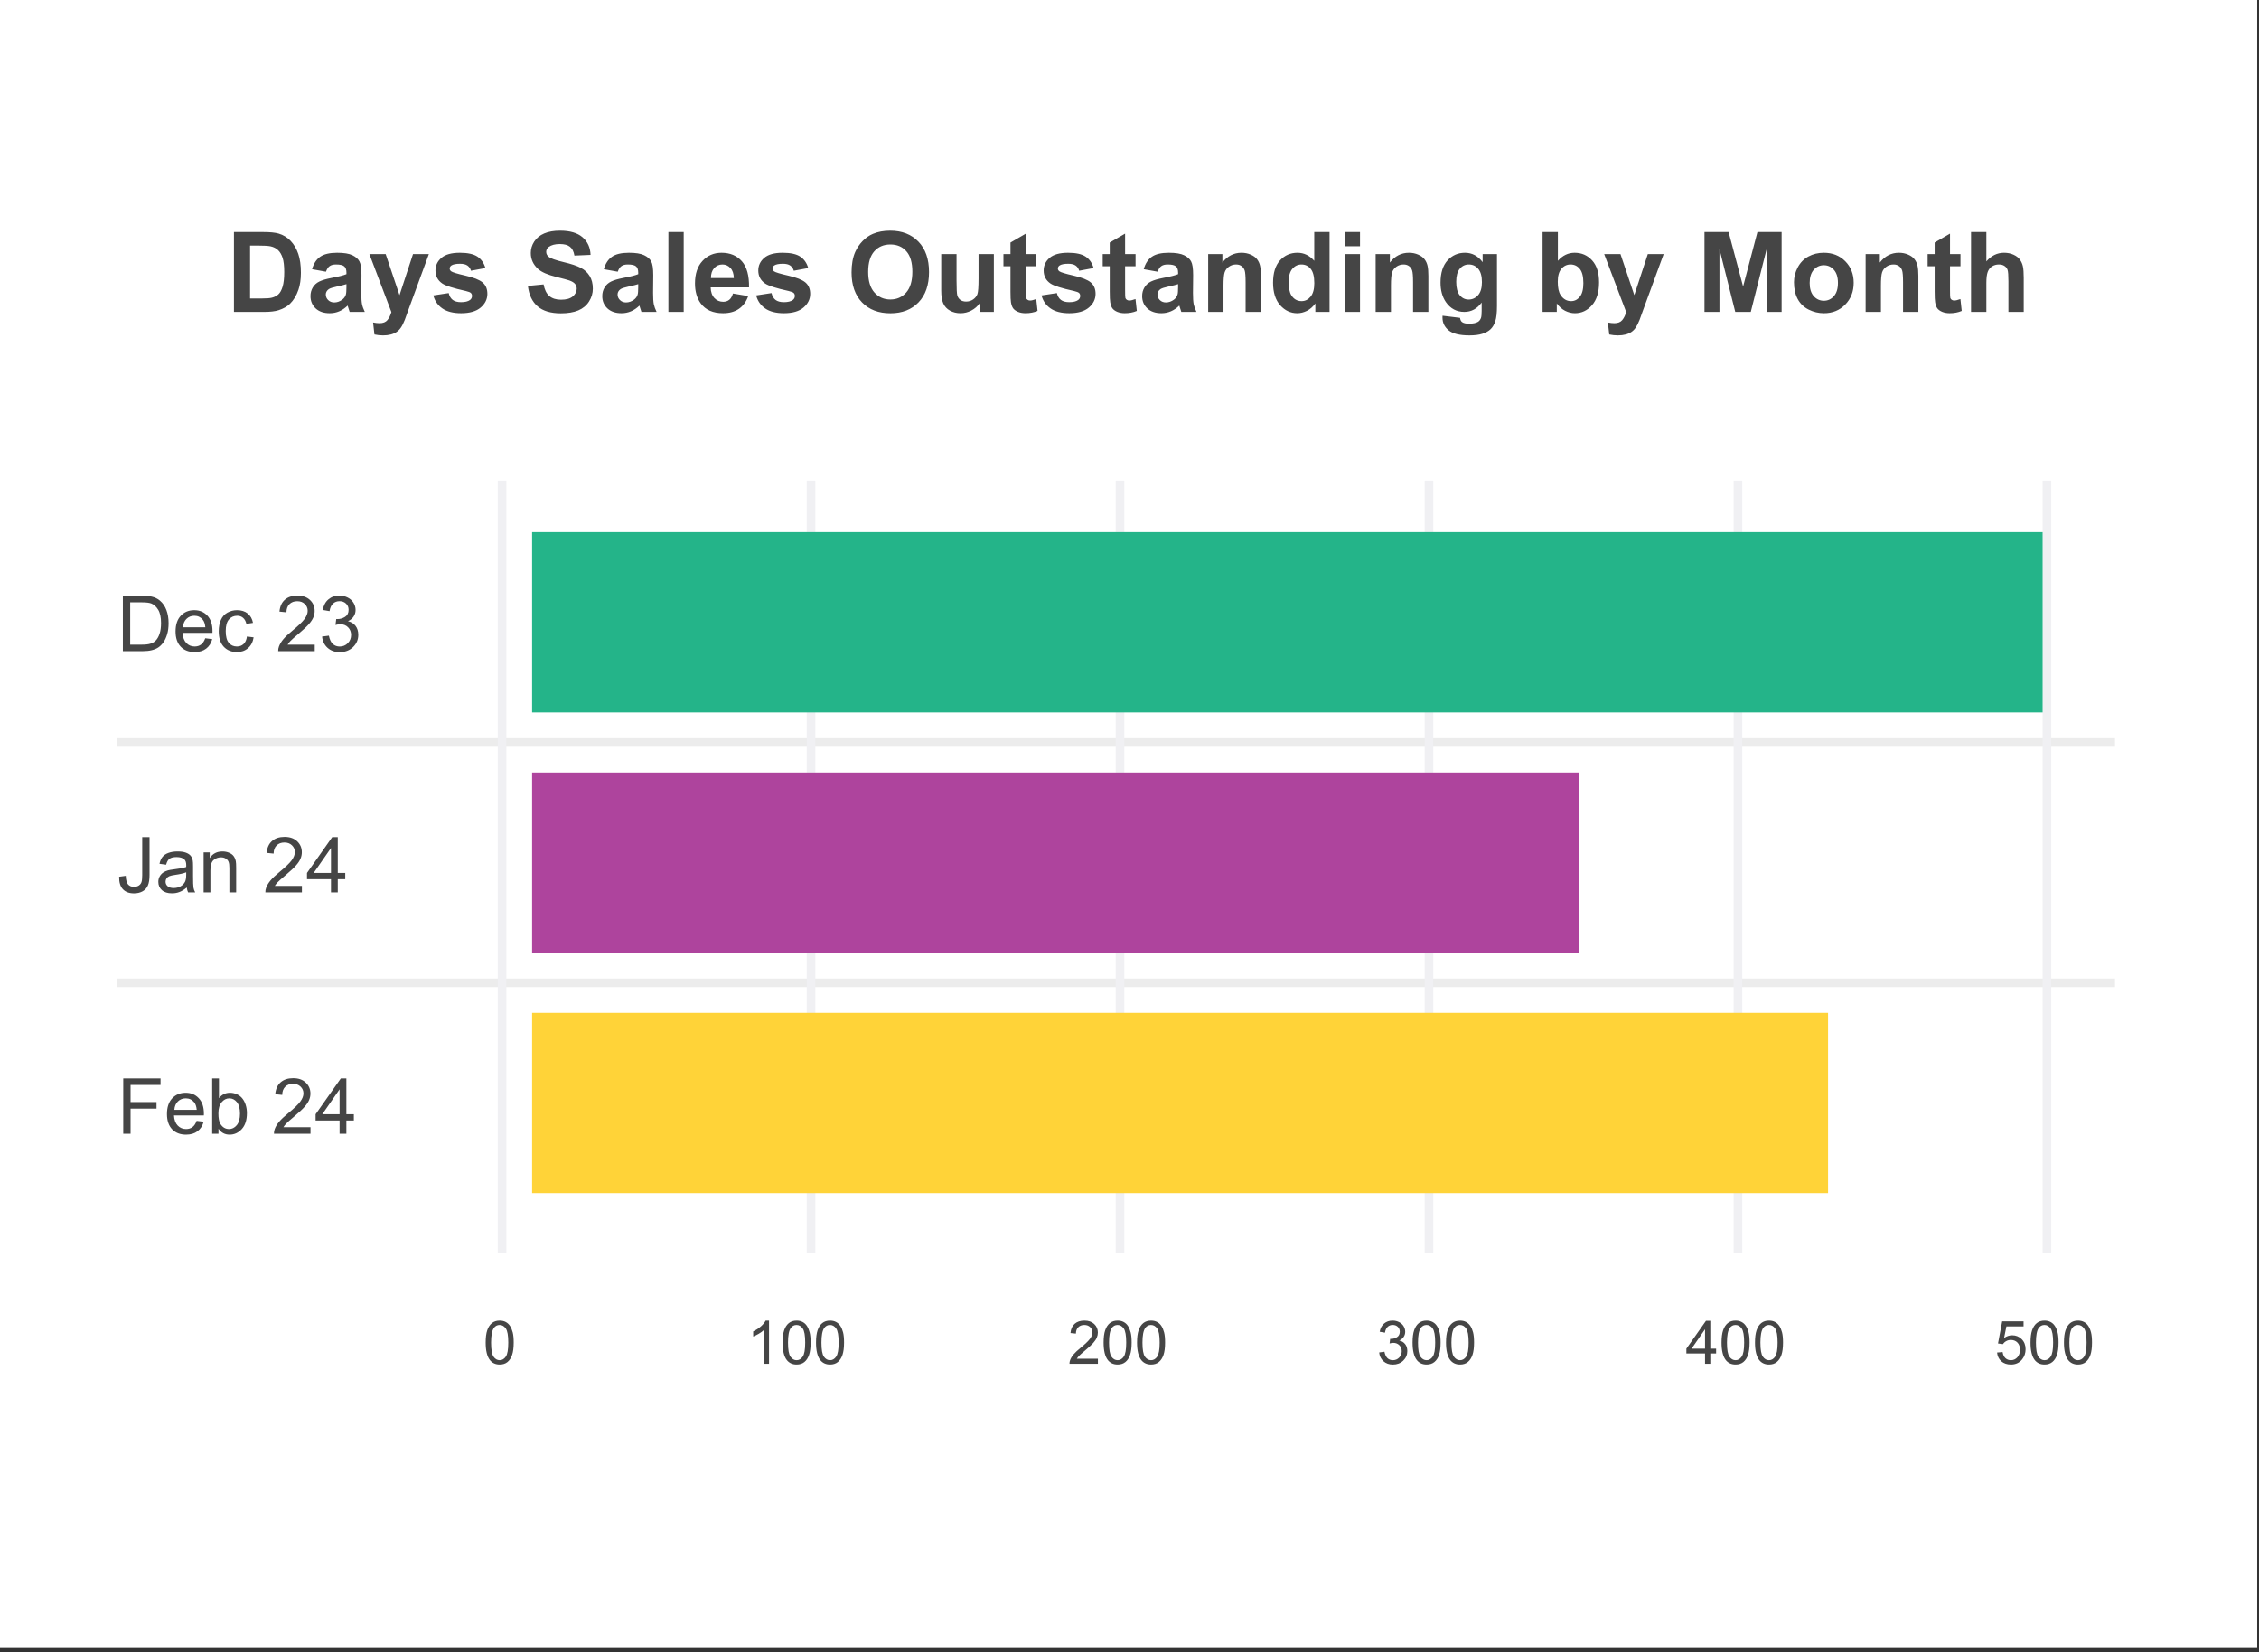
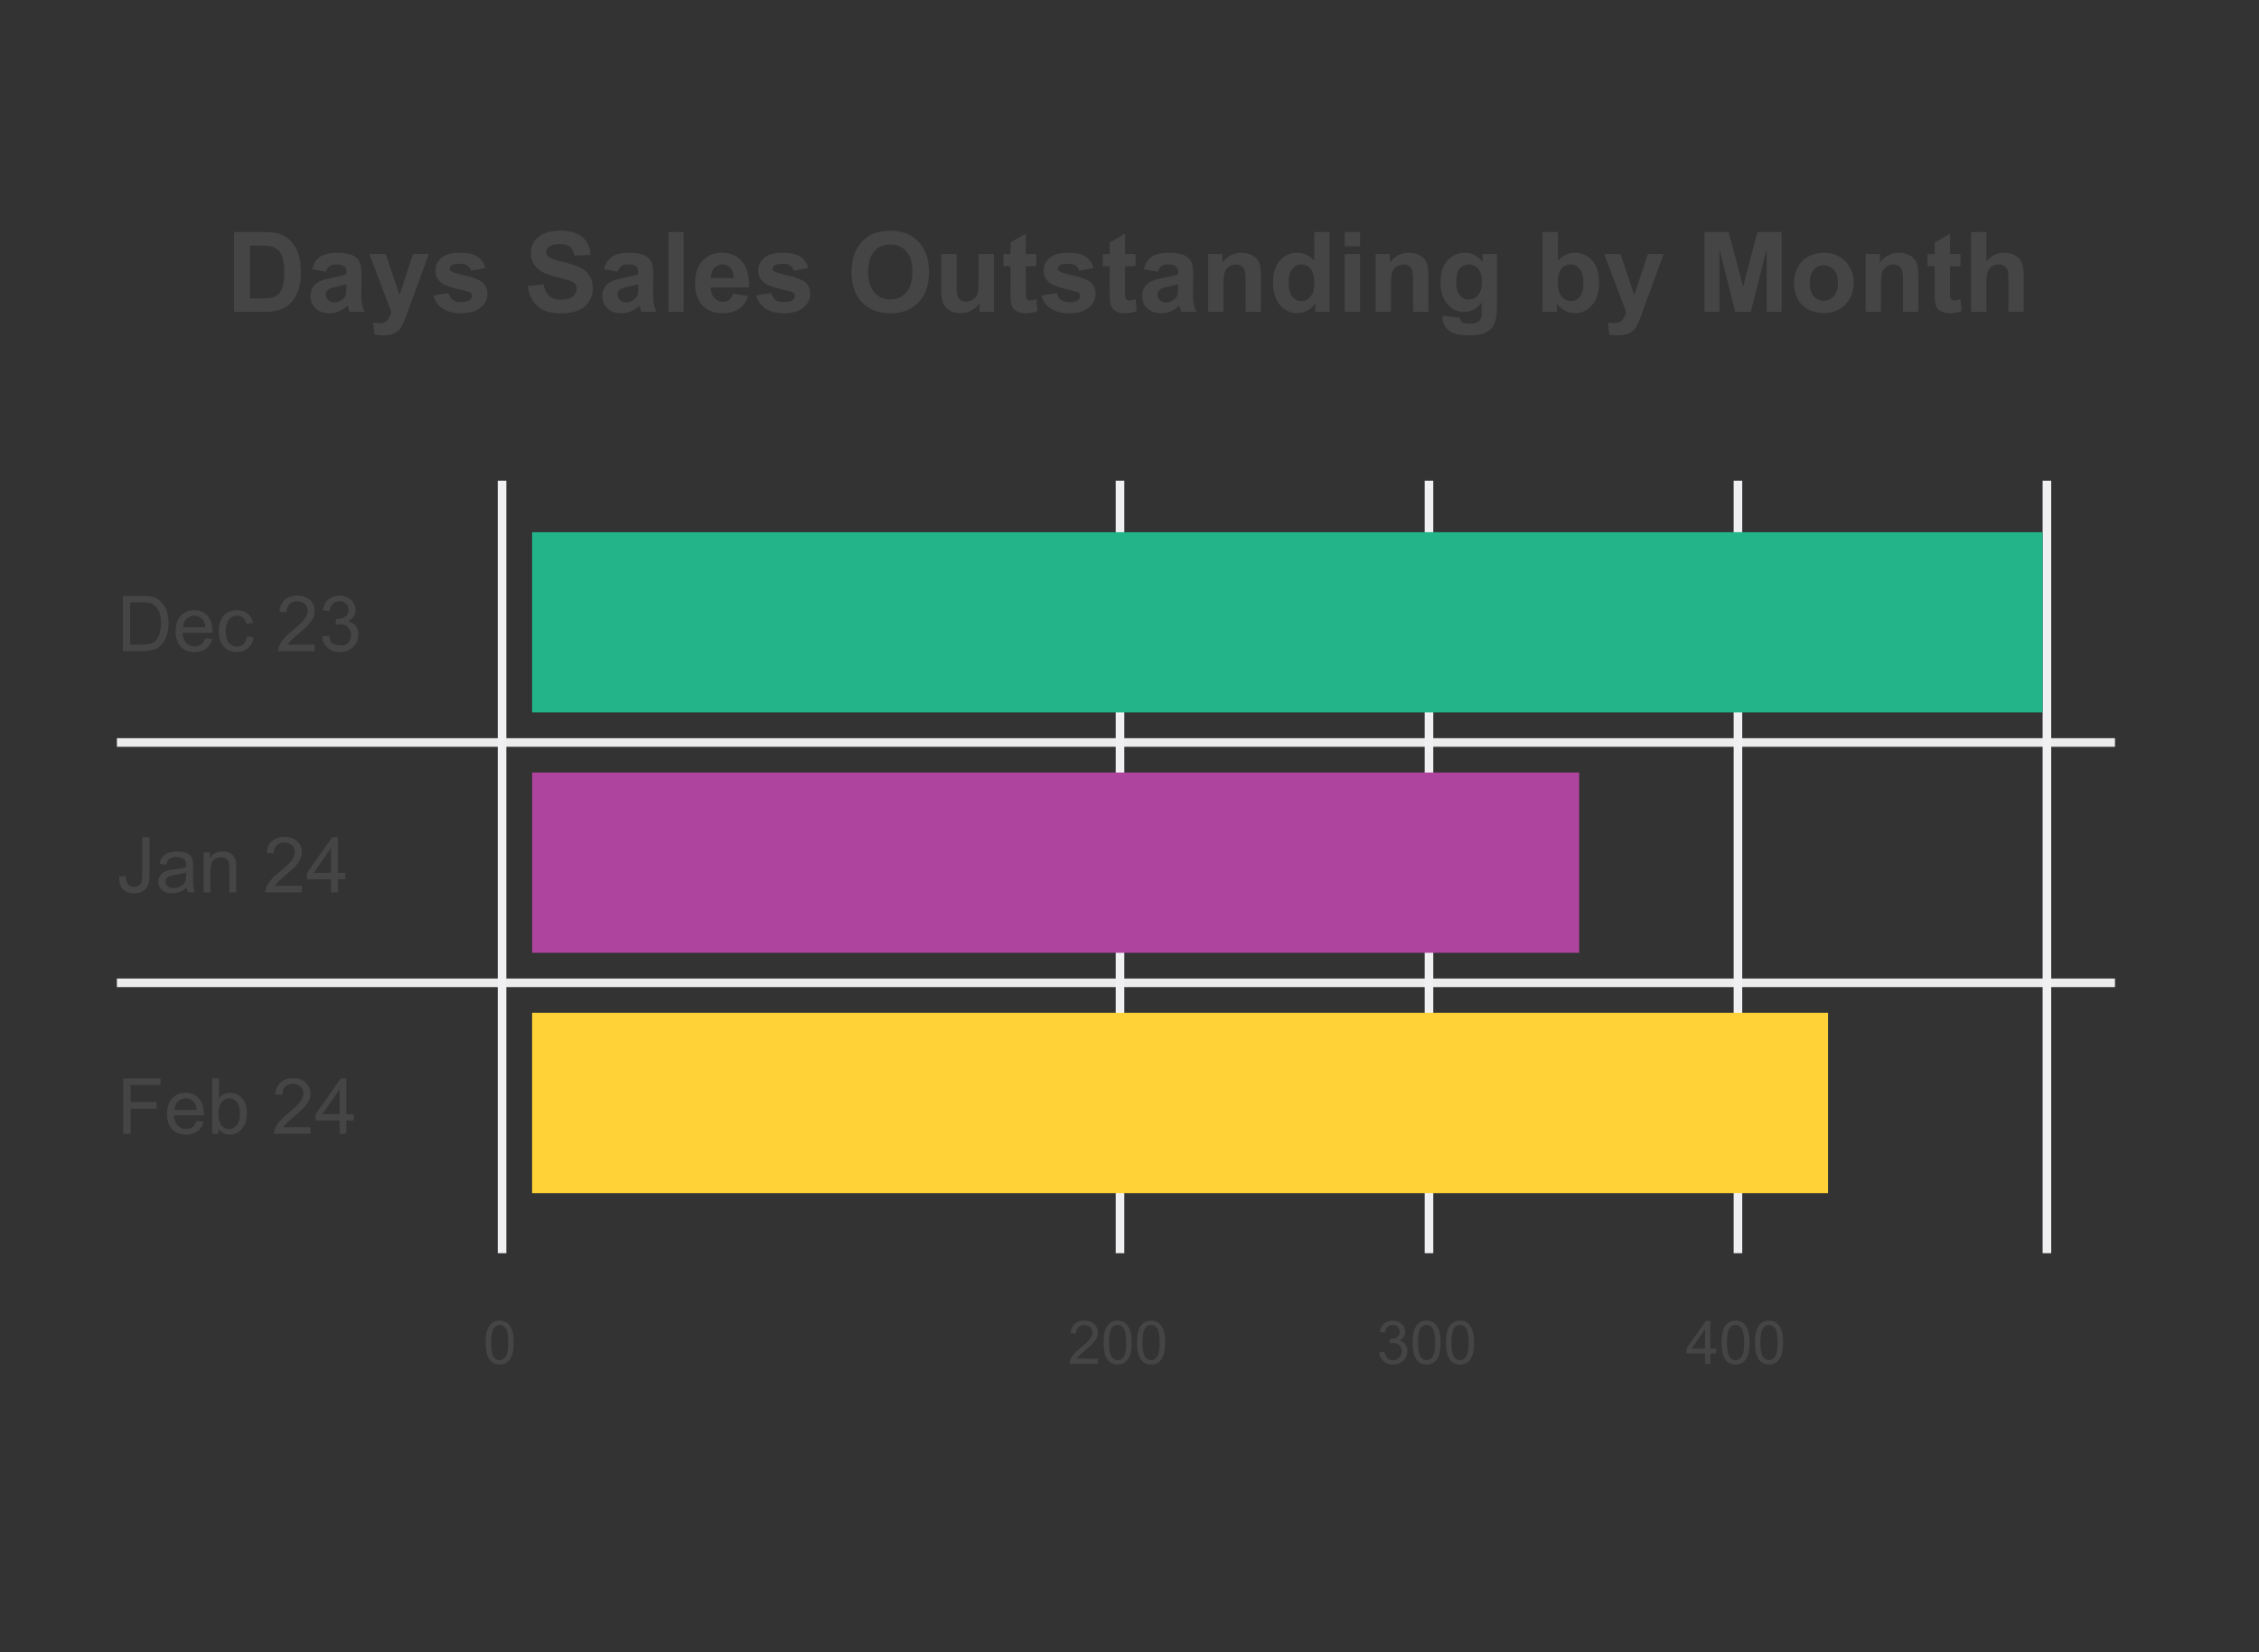
<svg xmlns="http://www.w3.org/2000/svg" width="532" height="389" viewBox="0 0 532 389" fill="none">
  <rect x="0" y="0" width="532" height="389" fill="#333333" stroke="none" />
-   <rect width="531.571" height="388.067" fill="white" />
  <path d="M55.095 54.638H62.036C63.601 54.638 64.794 54.758 65.615 54.997C66.719 55.322 67.664 55.9 68.451 56.729C69.238 57.559 69.836 58.577 70.247 59.783C70.657 60.98 70.863 62.46 70.863 64.222C70.863 65.77 70.67 67.104 70.285 68.225C69.815 69.593 69.144 70.701 68.271 71.547C67.612 72.189 66.723 72.689 65.603 73.049C64.764 73.314 63.644 73.446 62.241 73.446H55.095V54.638ZM58.893 57.82V70.277H61.728C62.788 70.277 63.554 70.218 64.025 70.098C64.64 69.944 65.149 69.683 65.551 69.315C65.962 68.947 66.295 68.344 66.552 67.506C66.808 66.659 66.937 65.509 66.937 64.055C66.937 62.601 66.808 61.485 66.552 60.706C66.295 59.928 65.936 59.321 65.474 58.885C65.012 58.448 64.427 58.153 63.717 57.999C63.186 57.88 62.147 57.82 60.599 57.82H58.893ZM76.764 63.978L73.493 63.388C73.861 62.071 74.494 61.096 75.392 60.463C76.29 59.83 77.624 59.513 79.394 59.513C81.002 59.513 82.2 59.706 82.987 60.09C83.774 60.467 84.325 60.95 84.642 61.54C84.967 62.122 85.129 63.195 85.129 64.76L85.091 68.969C85.091 70.166 85.147 71.051 85.258 71.624C85.377 72.189 85.596 72.796 85.912 73.446H82.345C82.251 73.207 82.136 72.852 81.999 72.381C81.939 72.168 81.896 72.026 81.871 71.958C81.255 72.557 80.596 73.006 79.895 73.305C79.194 73.605 78.445 73.754 77.65 73.754C76.247 73.754 75.139 73.374 74.327 72.612C73.523 71.851 73.121 70.889 73.121 69.726C73.121 68.956 73.305 68.272 73.672 67.673C74.04 67.066 74.553 66.604 75.212 66.287C75.879 65.962 76.837 65.68 78.086 65.441C79.771 65.124 80.938 64.829 81.588 64.555V64.196C81.588 63.503 81.417 63.011 81.075 62.721C80.733 62.421 80.087 62.272 79.138 62.272C78.496 62.272 77.996 62.4 77.637 62.657C77.278 62.904 76.987 63.345 76.764 63.978ZM81.588 66.903C81.126 67.057 80.395 67.241 79.394 67.455C78.394 67.669 77.74 67.878 77.432 68.083C76.961 68.417 76.726 68.84 76.726 69.354C76.726 69.858 76.914 70.294 77.29 70.662C77.667 71.03 78.146 71.214 78.727 71.214C79.377 71.214 79.998 71 80.588 70.572C81.024 70.247 81.31 69.85 81.447 69.379C81.541 69.071 81.588 68.485 81.588 67.622V66.903ZM86.99 59.821H90.826L94.085 69.495L97.266 59.821H101L96.189 72.933L95.329 75.307C95.013 76.102 94.709 76.709 94.418 77.128C94.136 77.547 93.807 77.885 93.43 78.142C93.062 78.407 92.605 78.612 92.058 78.758C91.519 78.903 90.907 78.976 90.223 78.976C89.53 78.976 88.85 78.903 88.183 78.758L87.862 75.935C88.427 76.046 88.936 76.102 89.389 76.102C90.227 76.102 90.847 75.854 91.249 75.358C91.651 74.87 91.959 74.246 92.173 73.485L86.99 59.821ZM102.052 69.559L105.67 69.007C105.824 69.709 106.136 70.243 106.606 70.611C107.077 70.97 107.735 71.15 108.582 71.15C109.515 71.15 110.216 70.979 110.686 70.637C111.003 70.397 111.161 70.076 111.161 69.674C111.161 69.401 111.075 69.174 110.904 68.994C110.725 68.823 110.323 68.665 109.698 68.52C106.79 67.878 104.947 67.292 104.169 66.762C103.091 66.026 102.552 65.004 102.552 63.696C102.552 62.515 103.018 61.523 103.951 60.719C104.883 59.915 106.328 59.513 108.287 59.513C110.152 59.513 111.537 59.817 112.444 60.424C113.351 61.031 113.975 61.929 114.317 63.118L110.917 63.747C110.772 63.217 110.494 62.81 110.083 62.528C109.681 62.246 109.104 62.105 108.351 62.105C107.402 62.105 106.722 62.237 106.311 62.502C106.038 62.691 105.901 62.934 105.901 63.234C105.901 63.49 106.021 63.709 106.26 63.888C106.585 64.128 107.706 64.466 109.621 64.902C111.546 65.338 112.889 65.873 113.65 66.505C114.403 67.147 114.779 68.041 114.779 69.187C114.779 70.436 114.257 71.509 113.214 72.407C112.17 73.305 110.626 73.754 108.582 73.754C106.726 73.754 105.255 73.378 104.169 72.625C103.091 71.873 102.385 70.85 102.052 69.559ZM124.324 67.326L128.019 66.967C128.242 68.207 128.691 69.118 129.366 69.7C130.051 70.282 130.97 70.572 132.125 70.572C133.348 70.572 134.267 70.316 134.883 69.803C135.508 69.281 135.82 68.674 135.82 67.981C135.82 67.536 135.687 67.16 135.422 66.852C135.166 66.535 134.712 66.262 134.062 66.031C133.617 65.877 132.604 65.603 131.021 65.21C128.986 64.705 127.557 64.085 126.736 63.349C125.582 62.314 125.004 61.053 125.004 59.565C125.004 58.606 125.274 57.713 125.813 56.883C126.36 56.045 127.143 55.408 128.16 54.971C129.187 54.535 130.423 54.317 131.868 54.317C134.229 54.317 136.004 54.835 137.193 55.87C138.39 56.904 139.019 58.286 139.079 60.014L135.281 60.18C135.118 59.214 134.768 58.521 134.229 58.102C133.699 57.674 132.899 57.46 131.83 57.46C130.726 57.46 129.863 57.687 129.238 58.14C128.836 58.431 128.635 58.82 128.635 59.308C128.635 59.753 128.823 60.133 129.2 60.45C129.679 60.852 130.842 61.271 132.689 61.707C134.537 62.143 135.901 62.597 136.782 63.067C137.672 63.529 138.364 64.166 138.86 64.979C139.365 65.783 139.617 66.779 139.617 67.968C139.617 69.046 139.318 70.055 138.719 70.996C138.121 71.937 137.274 72.638 136.179 73.1C135.084 73.553 133.72 73.78 132.086 73.78C129.709 73.78 127.882 73.233 126.608 72.138C125.334 71.034 124.572 69.431 124.324 67.326ZM145.481 63.978L142.209 63.388C142.577 62.071 143.21 61.096 144.108 60.463C145.006 59.83 146.34 59.513 148.111 59.513C149.719 59.513 150.916 59.706 151.703 60.09C152.49 60.467 153.042 60.95 153.358 61.54C153.683 62.122 153.846 63.195 153.846 64.76L153.807 68.969C153.807 70.166 153.863 71.051 153.974 71.624C154.094 72.189 154.312 72.796 154.628 73.446H151.062C150.967 73.207 150.852 72.852 150.715 72.381C150.655 72.168 150.613 72.026 150.587 71.958C149.971 72.557 149.312 73.006 148.611 73.305C147.91 73.605 147.161 73.754 146.366 73.754C144.963 73.754 143.856 73.374 143.043 72.612C142.239 71.851 141.837 70.889 141.837 69.726C141.837 68.956 142.021 68.272 142.389 67.673C142.756 67.066 143.27 66.604 143.928 66.287C144.595 65.962 145.553 65.68 146.802 65.441C148.487 65.124 149.655 64.829 150.305 64.555V64.196C150.305 63.503 150.134 63.011 149.791 62.721C149.449 62.421 148.804 62.272 147.854 62.272C147.213 62.272 146.712 62.4 146.353 62.657C145.994 62.904 145.703 63.345 145.481 63.978ZM150.305 66.903C149.843 67.057 149.111 67.241 148.111 67.455C147.11 67.669 146.456 67.878 146.148 68.083C145.677 68.417 145.442 68.84 145.442 69.354C145.442 69.858 145.63 70.294 146.007 70.662C146.383 71.03 146.862 71.214 147.444 71.214C148.094 71.214 148.714 71 149.304 70.572C149.74 70.247 150.027 69.85 150.163 69.379C150.258 69.071 150.305 68.485 150.305 67.622V66.903ZM157.412 73.446V54.638H161.017V73.446H157.412ZM172.616 69.11L176.208 69.713C175.746 71.03 175.015 72.035 174.014 72.728C173.022 73.412 171.777 73.754 170.281 73.754C167.911 73.754 166.158 72.98 165.02 71.432C164.122 70.192 163.673 68.627 163.673 66.736C163.673 64.478 164.263 62.712 165.444 61.438C166.624 60.155 168.117 59.513 169.921 59.513C171.948 59.513 173.548 60.185 174.72 61.527C175.891 62.862 176.452 64.91 176.4 67.673H167.368C167.394 68.742 167.685 69.576 168.241 70.175C168.797 70.765 169.489 71.06 170.319 71.06C170.884 71.06 171.358 70.906 171.743 70.598C172.128 70.29 172.419 69.794 172.616 69.11ZM172.821 65.466C172.795 64.423 172.526 63.632 172.013 63.093C171.499 62.545 170.875 62.272 170.139 62.272C169.353 62.272 168.702 62.558 168.189 63.131C167.676 63.704 167.424 64.483 167.432 65.466H172.821ZM178.081 69.559L181.699 69.007C181.853 69.709 182.165 70.243 182.636 70.611C183.106 70.97 183.765 71.15 184.611 71.15C185.544 71.15 186.245 70.979 186.715 70.637C187.032 70.397 187.19 70.076 187.19 69.674C187.19 69.401 187.105 69.174 186.934 68.994C186.754 68.823 186.352 68.665 185.728 68.52C182.82 67.878 180.976 67.292 180.198 66.762C179.12 66.026 178.581 65.004 178.581 63.696C178.581 62.515 179.048 61.523 179.98 60.719C180.912 59.915 182.358 59.513 184.316 59.513C186.181 59.513 187.567 59.817 188.473 60.424C189.38 61.031 190.004 61.929 190.346 63.118L186.946 63.747C186.801 63.217 186.523 62.81 186.112 62.528C185.71 62.246 185.133 62.105 184.38 62.105C183.431 62.105 182.751 62.237 182.341 62.502C182.067 62.691 181.93 62.934 181.93 63.234C181.93 63.49 182.05 63.709 182.289 63.888C182.614 64.128 183.735 64.466 185.651 64.902C187.575 65.338 188.918 65.873 189.679 66.505C190.432 67.147 190.808 68.041 190.808 69.187C190.808 70.436 190.286 71.509 189.243 72.407C188.199 73.305 186.656 73.754 184.611 73.754C182.755 73.754 181.284 73.378 180.198 72.625C179.12 71.873 178.415 70.85 178.081 69.559ZM200.546 64.157C200.546 62.242 200.833 60.634 201.406 59.334C201.833 58.376 202.415 57.516 203.15 56.755C203.895 55.993 204.707 55.429 205.588 55.061C206.76 54.565 208.111 54.317 209.642 54.317C212.414 54.317 214.629 55.177 216.288 56.896C217.956 58.615 218.79 61.006 218.79 64.068C218.79 67.104 217.965 69.482 216.314 71.201C214.663 72.912 212.456 73.767 209.694 73.767C206.897 73.767 204.673 72.916 203.022 71.214C201.371 69.503 200.546 67.151 200.546 64.157ZM204.459 64.029C204.459 66.159 204.951 67.775 205.934 68.879C206.918 69.974 208.167 70.521 209.681 70.521C211.195 70.521 212.435 69.978 213.401 68.892C214.376 67.797 214.864 66.159 214.864 63.978C214.864 61.822 214.389 60.215 213.44 59.154C212.499 58.093 211.246 57.563 209.681 57.563C208.116 57.563 206.854 58.102 205.896 59.18C204.938 60.249 204.459 61.865 204.459 64.029ZM230.709 73.446V71.406C230.213 72.133 229.558 72.706 228.746 73.126C227.942 73.545 227.091 73.754 226.193 73.754C225.277 73.754 224.456 73.553 223.729 73.151C223.002 72.749 222.476 72.185 222.151 71.458C221.826 70.731 221.664 69.726 221.664 68.443V59.821H225.269V66.082C225.269 67.998 225.333 69.174 225.461 69.61C225.598 70.038 225.842 70.38 226.193 70.637C226.543 70.885 226.988 71.009 227.527 71.009C228.143 71.009 228.694 70.842 229.182 70.508C229.67 70.166 230.003 69.747 230.183 69.251C230.362 68.746 230.452 67.519 230.452 65.569V59.821H234.057V73.446H230.709ZM244.052 59.821V62.695H241.588V68.186C241.588 69.298 241.61 69.948 241.653 70.136C241.704 70.316 241.811 70.466 241.973 70.585C242.144 70.705 242.35 70.765 242.589 70.765C242.923 70.765 243.406 70.649 244.039 70.418L244.347 73.215C243.509 73.575 242.559 73.754 241.499 73.754C240.849 73.754 240.263 73.647 239.741 73.433C239.219 73.211 238.834 72.929 238.586 72.587C238.347 72.236 238.18 71.766 238.086 71.175C238.009 70.756 237.97 69.91 237.97 68.635V62.695H236.315V59.821H237.97V57.114L241.588 55.01V59.821H244.052ZM245.283 69.559L248.901 69.007C249.055 69.709 249.367 70.243 249.838 70.611C250.308 70.97 250.967 71.15 251.814 71.15C252.746 71.15 253.447 70.979 253.918 70.637C254.234 70.397 254.392 70.076 254.392 69.674C254.392 69.401 254.307 69.174 254.136 68.994C253.956 68.823 253.554 68.665 252.93 68.52C250.022 67.878 248.179 67.292 247.4 66.762C246.323 66.026 245.784 65.004 245.784 63.696C245.784 62.515 246.25 61.523 247.182 60.719C248.114 59.915 249.56 59.513 251.519 59.513C253.383 59.513 254.769 59.817 255.675 60.424C256.582 61.031 257.206 61.929 257.549 63.118L254.149 63.747C254.003 63.217 253.725 62.81 253.315 62.528C252.913 62.246 252.335 62.105 251.583 62.105C250.633 62.105 249.953 62.237 249.543 62.502C249.269 62.691 249.132 62.934 249.132 63.234C249.132 63.49 249.252 63.709 249.492 63.888C249.817 64.128 250.937 64.466 252.853 64.902C254.777 65.338 256.12 65.873 256.881 66.505C257.634 67.147 258.01 68.041 258.01 69.187C258.01 70.436 257.489 71.509 256.445 72.407C255.402 73.305 253.858 73.754 251.814 73.754C249.958 73.754 248.487 73.378 247.4 72.625C246.323 71.873 245.617 70.85 245.283 69.559ZM267.428 59.821V62.695H264.964V68.186C264.964 69.298 264.986 69.948 265.028 70.136C265.08 70.316 265.187 70.466 265.349 70.585C265.52 70.705 265.725 70.765 265.965 70.765C266.299 70.765 266.782 70.649 267.415 70.418L267.723 73.215C266.884 73.575 265.935 73.754 264.874 73.754C264.224 73.754 263.638 73.647 263.117 73.433C262.595 73.211 262.21 72.929 261.962 72.587C261.723 72.236 261.556 71.766 261.462 71.175C261.385 70.756 261.346 69.91 261.346 68.635V62.695H259.691V59.821H261.346V57.114L264.964 55.01V59.821H267.428ZM272.624 63.978L269.352 63.388C269.72 62.071 270.353 61.096 271.251 60.463C272.149 59.83 273.483 59.513 275.254 59.513C276.862 59.513 278.059 59.706 278.846 60.09C279.633 60.467 280.185 60.95 280.501 61.54C280.826 62.122 280.989 63.195 280.989 64.76L280.95 68.969C280.95 70.166 281.006 71.051 281.117 71.624C281.237 72.189 281.455 72.796 281.771 73.446H278.205C278.11 73.207 277.995 72.852 277.858 72.381C277.798 72.168 277.755 72.026 277.73 71.958C277.114 72.557 276.455 73.006 275.754 73.305C275.053 73.605 274.304 73.754 273.509 73.754C272.106 73.754 270.998 73.374 270.186 72.612C269.382 71.851 268.98 70.889 268.98 69.726C268.98 68.956 269.164 68.272 269.532 67.673C269.899 67.066 270.413 66.604 271.071 66.287C271.738 65.962 272.696 65.68 273.945 65.441C275.63 65.124 276.798 64.829 277.448 64.555V64.196C277.448 63.503 277.276 63.011 276.934 62.721C276.592 62.421 275.946 62.272 274.997 62.272C274.356 62.272 273.855 62.4 273.496 62.657C273.137 62.904 272.846 63.345 272.624 63.978ZM277.448 66.903C276.986 67.057 276.254 67.241 275.254 67.455C274.253 67.669 273.599 67.878 273.291 68.083C272.82 68.417 272.585 68.84 272.585 69.354C272.585 69.858 272.773 70.294 273.15 70.662C273.526 71.03 274.005 71.214 274.587 71.214C275.237 71.214 275.857 71 276.447 70.572C276.883 70.247 277.17 69.85 277.306 69.379C277.401 69.071 277.448 68.485 277.448 67.622V66.903ZM296.949 73.446H293.344V66.493C293.344 65.021 293.267 64.072 293.113 63.644C292.959 63.208 292.706 62.87 292.356 62.631C292.014 62.391 291.599 62.272 291.111 62.272C290.487 62.272 289.927 62.443 289.431 62.785C288.934 63.127 288.592 63.58 288.404 64.145C288.225 64.709 288.135 65.753 288.135 67.275V73.446H284.53V59.821H287.878V61.822C289.067 60.283 290.564 59.513 292.369 59.513C293.164 59.513 293.891 59.659 294.55 59.949C295.208 60.232 295.704 60.595 296.038 61.04C296.38 61.485 296.615 61.989 296.744 62.554C296.88 63.118 296.949 63.927 296.949 64.979V73.446ZM313.114 73.446H309.766V71.445C309.21 72.223 308.551 72.805 307.79 73.19C307.037 73.566 306.276 73.754 305.506 73.754C303.941 73.754 302.598 73.126 301.478 71.868C300.366 70.602 299.81 68.84 299.81 66.582C299.81 64.273 300.353 62.52 301.439 61.322C302.525 60.116 303.898 59.513 305.558 59.513C307.08 59.513 308.397 60.146 309.509 61.412V54.638H313.114V73.446ZM303.492 66.339C303.492 67.793 303.693 68.845 304.095 69.495C304.677 70.436 305.489 70.906 306.533 70.906C307.362 70.906 308.068 70.555 308.65 69.854C309.231 69.144 309.522 68.088 309.522 66.685C309.522 65.12 309.24 63.995 308.675 63.311C308.111 62.618 307.388 62.272 306.507 62.272C305.652 62.272 304.933 62.614 304.352 63.298C303.779 63.974 303.492 64.987 303.492 66.339ZM316.681 57.974V54.638H320.286V57.974H316.681ZM316.681 73.446V59.821H320.286V73.446H316.681ZM336.387 73.446H332.782V66.493C332.782 65.021 332.705 64.072 332.551 63.644C332.397 63.208 332.145 62.87 331.794 62.631C331.452 62.391 331.037 62.272 330.55 62.272C329.926 62.272 329.365 62.443 328.869 62.785C328.373 63.127 328.031 63.58 327.843 64.145C327.663 64.709 327.573 65.753 327.573 67.275V73.446H323.968V59.821H327.317V61.822C328.506 60.283 330.003 59.513 331.807 59.513C332.603 59.513 333.33 59.659 333.988 59.949C334.647 60.232 335.143 60.595 335.477 61.04C335.819 61.485 336.054 61.989 336.182 62.554C336.319 63.118 336.387 63.927 336.387 64.979V73.446ZM339.723 74.344L343.842 74.845C343.91 75.324 344.068 75.653 344.316 75.833C344.658 76.089 345.197 76.218 345.933 76.218C346.874 76.218 347.579 76.076 348.05 75.794C348.366 75.606 348.606 75.302 348.768 74.883C348.879 74.584 348.935 74.032 348.935 73.228V71.24C347.857 72.711 346.497 73.446 344.855 73.446C343.025 73.446 341.575 72.672 340.506 71.124C339.668 69.901 339.249 68.379 339.249 66.557C339.249 64.273 339.796 62.528 340.891 61.322C341.994 60.116 343.363 59.513 344.996 59.513C346.681 59.513 348.071 60.253 349.166 61.733V59.821H352.54V72.048C352.54 73.656 352.408 74.858 352.142 75.653C351.877 76.448 351.505 77.073 351.026 77.526C350.547 77.98 349.906 78.334 349.102 78.591C348.306 78.848 347.297 78.976 346.074 78.976C343.765 78.976 342.127 78.578 341.16 77.783C340.194 76.996 339.71 75.995 339.71 74.781C339.71 74.661 339.715 74.515 339.723 74.344ZM342.944 66.351C342.944 67.797 343.221 68.858 343.777 69.533C344.342 70.2 345.035 70.534 345.856 70.534C346.737 70.534 347.481 70.192 348.088 69.508C348.696 68.815 348.999 67.793 348.999 66.441C348.999 65.03 348.708 63.982 348.127 63.298C347.545 62.614 346.81 62.272 345.92 62.272C345.056 62.272 344.342 62.609 343.777 63.285C343.221 63.952 342.944 64.974 342.944 66.351ZM363.279 73.446V54.638H366.884V61.412C367.996 60.146 369.313 59.513 370.835 59.513C372.495 59.513 373.867 60.116 374.954 61.322C376.04 62.52 376.583 64.243 376.583 66.493C376.583 68.819 376.027 70.611 374.915 71.868C373.812 73.126 372.469 73.754 370.887 73.754C370.108 73.754 369.339 73.562 368.577 73.177C367.825 72.783 367.175 72.206 366.627 71.445V73.446H363.279ZM366.858 66.339C366.858 67.75 367.081 68.793 367.525 69.469C368.15 70.427 368.979 70.906 370.014 70.906C370.81 70.906 371.485 70.568 372.041 69.892C372.606 69.208 372.888 68.135 372.888 66.672C372.888 65.115 372.606 63.995 372.041 63.311C371.477 62.618 370.754 62.272 369.873 62.272C369.009 62.272 368.291 62.609 367.718 63.285C367.145 63.952 366.858 64.97 366.858 66.339ZM377.789 59.821H381.625L384.884 69.495L388.066 59.821H391.799L386.988 72.933L386.128 75.307C385.812 76.102 385.508 76.709 385.218 77.128C384.935 77.547 384.606 77.885 384.23 78.142C383.862 78.407 383.404 78.612 382.857 78.758C382.318 78.903 381.706 78.976 381.022 78.976C380.329 78.976 379.649 78.903 378.982 78.758L378.662 75.935C379.226 76.046 379.735 76.102 380.188 76.102C381.026 76.102 381.647 75.854 382.049 75.358C382.451 74.87 382.759 74.246 382.972 73.485L377.789 59.821ZM401.409 73.446V54.638H407.092L410.505 67.468L413.879 54.638H419.576V73.446H416.047V58.641L412.314 73.446H408.658L404.937 58.641V73.446H401.409ZM422.488 66.441C422.488 65.244 422.783 64.085 423.373 62.964C423.963 61.844 424.797 60.989 425.875 60.398C426.961 59.808 428.172 59.513 429.506 59.513C431.567 59.513 433.256 60.185 434.574 61.527C435.891 62.862 436.549 64.551 436.549 66.595C436.549 68.656 435.882 70.367 434.548 71.727C433.222 73.079 431.55 73.754 429.532 73.754C428.283 73.754 427.09 73.472 425.952 72.907C424.823 72.343 423.963 71.517 423.373 70.431C422.783 69.337 422.488 68.007 422.488 66.441ZM426.183 66.634C426.183 67.985 426.504 69.02 427.145 69.739C427.787 70.457 428.578 70.816 429.519 70.816C430.46 70.816 431.246 70.457 431.879 69.739C432.521 69.02 432.842 67.977 432.842 66.608C432.842 65.274 432.521 64.247 431.879 63.529C431.246 62.81 430.46 62.451 429.519 62.451C428.578 62.451 427.787 62.81 427.145 63.529C426.504 64.247 426.183 65.282 426.183 66.634ZM451.778 73.446H448.173V66.493C448.173 65.021 448.096 64.072 447.942 63.644C447.788 63.208 447.536 62.87 447.185 62.631C446.843 62.391 446.428 62.272 445.941 62.272C445.316 62.272 444.756 62.443 444.26 62.785C443.764 63.127 443.422 63.58 443.234 64.145C443.054 64.709 442.964 65.753 442.964 67.275V73.446H439.359V59.821H442.708V61.822C443.897 60.283 445.393 59.513 447.198 59.513C447.994 59.513 448.721 59.659 449.379 59.949C450.038 60.232 450.534 60.595 450.867 61.04C451.21 61.485 451.445 61.989 451.573 62.554C451.71 63.118 451.778 63.927 451.778 64.979V73.446ZM461.696 59.821V62.695H459.232V68.186C459.232 69.298 459.254 69.948 459.297 70.136C459.348 70.316 459.455 70.466 459.617 70.585C459.788 70.705 459.994 70.765 460.233 70.765C460.567 70.765 461.05 70.649 461.683 70.418L461.991 73.215C461.153 73.575 460.203 73.754 459.143 73.754C458.493 73.754 457.907 73.647 457.385 73.433C456.863 73.211 456.478 72.929 456.23 72.587C455.991 72.236 455.824 71.766 455.73 71.175C455.653 70.756 455.614 69.91 455.614 68.635V62.695H453.959V59.821H455.614V57.114L459.232 55.01V59.821H461.696ZM467.79 54.638V61.553C468.953 60.193 470.343 59.513 471.96 59.513C472.789 59.513 473.538 59.667 474.205 59.975C474.872 60.283 475.372 60.676 475.706 61.155C476.048 61.634 476.279 62.165 476.399 62.746C476.527 63.328 476.591 64.23 476.591 65.453V73.446H472.986V66.249C472.986 64.82 472.918 63.914 472.781 63.529C472.644 63.144 472.4 62.84 472.049 62.618C471.707 62.387 471.275 62.272 470.754 62.272C470.155 62.272 469.62 62.417 469.15 62.708C468.679 62.999 468.333 63.439 468.111 64.029C467.897 64.611 467.79 65.475 467.79 66.621V73.446H464.185V54.638H467.79Z" fill="#454545" />
  <line x1="27.533" y1="231.425" x2="498.083" y2="231.425" stroke="#ECECEC" stroke-width="2.021" />
  <line x1="27.533" y1="174.832" x2="498.083" y2="174.832" stroke="#ECECEC" stroke-width="2.021" />
  <path d="M29.025 266.958V253.937H37.81V255.474H30.748V259.506H36.859V261.043H30.748V266.958H29.025ZM46.31 263.921L47.962 264.125C47.702 265.09 47.219 265.839 46.514 266.372C45.81 266.905 44.91 267.172 43.814 267.172C42.434 267.172 41.339 266.748 40.528 265.902C39.722 265.049 39.32 263.856 39.32 262.322C39.32 260.735 39.728 259.503 40.545 258.627C41.363 257.751 42.423 257.312 43.725 257.312C44.987 257.312 46.017 257.742 46.816 258.6C47.616 259.459 48.015 260.667 48.015 262.224C48.015 262.319 48.013 262.461 48.007 262.651H40.972C41.031 263.687 41.324 264.48 41.851 265.031C42.378 265.582 43.035 265.857 43.823 265.857C44.409 265.857 44.91 265.703 45.324 265.395C45.739 265.087 46.067 264.596 46.31 263.921ZM41.061 261.336H46.328C46.257 260.543 46.055 259.948 45.724 259.551C45.215 258.935 44.554 258.627 43.743 258.627C43.009 258.627 42.39 258.873 41.887 259.364C41.389 259.856 41.114 260.513 41.061 261.336ZM51.453 266.958H49.969V253.937H51.568V258.583C52.243 257.736 53.105 257.312 54.153 257.312C54.733 257.312 55.281 257.431 55.796 257.668C56.317 257.899 56.744 258.227 57.075 258.654C57.413 259.074 57.676 259.583 57.866 260.181C58.055 260.779 58.15 261.419 58.15 262.1C58.15 263.717 57.75 264.966 56.951 265.848C56.151 266.731 55.192 267.172 54.073 267.172C52.96 267.172 52.086 266.707 51.453 265.777V266.958ZM51.435 262.171C51.435 263.302 51.589 264.119 51.897 264.622C52.4 265.446 53.081 265.857 53.94 265.857C54.639 265.857 55.242 265.555 55.752 264.951C56.261 264.341 56.516 263.435 56.516 262.233C56.516 261.002 56.27 260.093 55.778 259.506C55.293 258.92 54.704 258.627 54.011 258.627C53.312 258.627 52.708 258.932 52.199 259.542C51.69 260.146 51.435 261.022 51.435 262.171ZM73.125 265.422V266.958H64.518C64.507 266.574 64.569 266.204 64.705 265.848C64.924 265.262 65.273 264.685 65.753 264.116C66.239 263.548 66.937 262.89 67.849 262.144C69.264 260.984 70.221 260.066 70.718 259.391C71.216 258.71 71.464 258.067 71.464 257.463C71.464 256.83 71.236 256.297 70.78 255.865C70.33 255.427 69.741 255.207 69.013 255.207C68.243 255.207 67.627 255.438 67.165 255.9C66.704 256.362 66.47 257.002 66.464 257.819L64.82 257.65C64.933 256.424 65.356 255.492 66.091 254.852C66.825 254.207 67.811 253.884 69.048 253.884C70.298 253.884 71.287 254.23 72.015 254.923C72.743 255.616 73.108 256.475 73.108 257.499C73.108 258.02 73.001 258.532 72.788 259.036C72.575 259.539 72.219 260.069 71.722 260.626C71.23 261.182 70.41 261.946 69.261 262.917C68.302 263.722 67.686 264.27 67.414 264.56C67.142 264.845 66.917 265.132 66.739 265.422H73.125ZM79.973 266.958V263.841H74.324V262.375L80.266 253.937H81.572V262.375H83.331V263.841H81.572V266.958H79.973ZM79.973 262.375V256.504L75.897 262.375H79.973Z" fill="#454545" />
  <path d="M28.057 206.444L29.612 206.231C29.653 207.226 29.84 207.907 30.171 208.274C30.503 208.641 30.962 208.825 31.548 208.825C31.98 208.825 32.353 208.727 32.667 208.531C32.981 208.33 33.197 208.061 33.316 207.723C33.434 207.38 33.493 206.835 33.493 206.089V197.118H35.216V205.991C35.216 207.081 35.083 207.925 34.817 208.523C34.556 209.121 34.139 209.577 33.564 209.89C32.996 210.204 32.327 210.361 31.557 210.361C30.414 210.361 29.538 210.033 28.928 209.375C28.324 208.718 28.034 207.741 28.057 206.444ZM43.983 208.976C43.391 209.479 42.819 209.834 42.269 210.041C41.724 210.249 41.138 210.352 40.51 210.352C39.474 210.352 38.677 210.101 38.121 209.597C37.564 209.088 37.286 208.44 37.286 207.652C37.286 207.19 37.389 206.77 37.597 206.391C37.81 206.006 38.085 205.698 38.423 205.467C38.766 205.236 39.151 205.062 39.577 204.943C39.891 204.86 40.365 204.78 40.998 204.703C42.289 204.549 43.24 204.366 43.85 204.153C43.856 203.934 43.859 203.794 43.859 203.735C43.859 203.084 43.708 202.625 43.406 202.358C42.997 201.997 42.39 201.817 41.585 201.817C40.833 201.817 40.276 201.95 39.915 202.216C39.56 202.477 39.296 202.942 39.124 203.611L37.561 203.398C37.703 202.728 37.937 202.19 38.263 201.781C38.589 201.367 39.059 201.05 39.675 200.831C40.291 200.606 41.005 200.493 41.816 200.493C42.621 200.493 43.275 200.588 43.779 200.777C44.282 200.967 44.652 201.207 44.889 201.497C45.126 201.781 45.292 202.142 45.386 202.58C45.44 202.853 45.466 203.344 45.466 204.055V206.187C45.466 207.673 45.499 208.614 45.564 209.011C45.635 209.402 45.771 209.778 45.972 210.139H44.303C44.137 209.808 44.03 209.42 43.983 208.976ZM43.85 205.405C43.269 205.642 42.399 205.843 41.238 206.009C40.581 206.104 40.116 206.21 39.844 206.329C39.572 206.447 39.361 206.622 39.213 206.853C39.065 207.078 38.991 207.329 38.991 207.608C38.991 208.034 39.151 208.389 39.471 208.674C39.797 208.958 40.27 209.1 40.892 209.1C41.508 209.1 42.056 208.967 42.535 208.7C43.015 208.428 43.367 208.058 43.592 207.59C43.764 207.229 43.85 206.696 43.85 205.991V205.405ZM47.953 210.139V200.706H49.392V202.048C50.085 201.011 51.086 200.493 52.394 200.493C52.963 200.493 53.484 200.597 53.958 200.804C54.437 201.005 54.795 201.272 55.032 201.603C55.269 201.935 55.435 202.329 55.53 202.785C55.589 203.081 55.618 203.599 55.618 204.339V210.139H54.02V204.401C54.02 203.75 53.958 203.264 53.833 202.945C53.709 202.619 53.487 202.361 53.167 202.172C52.853 201.976 52.483 201.879 52.057 201.879C51.376 201.879 50.787 202.095 50.289 202.527C49.798 202.959 49.552 203.78 49.552 204.988V210.139H47.953ZM71.1 208.603V210.139H62.493C62.481 209.754 62.544 209.384 62.68 209.029C62.899 208.443 63.248 207.865 63.728 207.297C64.213 206.728 64.912 206.071 65.824 205.325C67.239 204.164 68.196 203.247 68.693 202.572C69.191 201.891 69.439 201.248 69.439 200.644C69.439 200.011 69.211 199.478 68.755 199.045C68.305 198.607 67.716 198.388 66.988 198.388C66.218 198.388 65.602 198.619 65.14 199.081C64.678 199.543 64.444 200.182 64.439 200.999L62.795 200.831C62.908 199.605 63.331 198.672 64.066 198.033C64.8 197.387 65.786 197.065 67.023 197.065C68.273 197.065 69.261 197.411 69.99 198.104C70.718 198.797 71.082 199.655 71.082 200.68C71.082 201.201 70.976 201.713 70.763 202.216C70.549 202.72 70.194 203.25 69.697 203.806C69.205 204.363 68.385 205.127 67.236 206.098C66.277 206.903 65.661 207.451 65.389 207.741C65.117 208.025 64.891 208.312 64.714 208.603H71.1ZM77.948 210.139V207.022H72.299V205.556L78.241 197.118H79.547V205.556H81.306V207.022H79.547V210.139H77.948ZM77.948 205.556V199.685L73.871 205.556H77.948Z" fill="#454545" />
-   <path d="M28.937 153.327V140.306H33.422C34.435 140.306 35.207 140.368 35.74 140.492C36.486 140.664 37.123 140.975 37.65 141.425C38.337 142.005 38.849 142.749 39.187 143.654C39.53 144.555 39.702 145.585 39.702 146.745C39.702 147.734 39.586 148.611 39.355 149.375C39.124 150.138 38.828 150.772 38.467 151.275C38.106 151.773 37.709 152.167 37.277 152.457C36.851 152.741 36.332 152.957 35.722 153.105C35.119 153.253 34.423 153.327 33.635 153.327H28.937ZM30.66 151.791H33.44C34.298 151.791 34.971 151.711 35.456 151.551C35.948 151.391 36.338 151.166 36.629 150.876C37.037 150.467 37.354 149.919 37.579 149.232C37.81 148.54 37.925 147.702 37.925 146.719C37.925 145.357 37.7 144.312 37.25 143.583C36.806 142.849 36.264 142.358 35.625 142.109C35.163 141.931 34.42 141.843 33.395 141.843H30.66V151.791ZM48.335 150.289L49.987 150.494C49.727 151.459 49.244 152.208 48.539 152.741C47.835 153.274 46.935 153.54 45.839 153.54C44.46 153.54 43.364 153.117 42.553 152.27C41.748 151.417 41.345 150.224 41.345 148.691C41.345 147.104 41.754 145.872 42.571 144.996C43.388 144.119 44.448 143.681 45.751 143.681C47.012 143.681 48.042 144.11 48.842 144.969C49.641 145.828 50.041 147.036 50.041 148.593C50.041 148.688 50.038 148.83 50.032 149.019H42.997C43.056 150.056 43.349 150.849 43.876 151.4C44.403 151.95 45.061 152.226 45.848 152.226C46.434 152.226 46.935 152.072 47.349 151.764C47.764 151.456 48.092 150.964 48.335 150.289ZM43.086 147.705H48.353C48.282 146.911 48.081 146.316 47.749 145.919C47.24 145.304 46.58 144.996 45.768 144.996C45.034 144.996 44.415 145.241 43.912 145.733C43.414 146.224 43.139 146.882 43.086 147.705ZM58.159 149.872L59.731 150.076C59.559 151.16 59.118 152.01 58.407 152.625C57.703 153.235 56.835 153.54 55.805 153.54C54.514 153.54 53.475 153.12 52.687 152.279C51.906 151.432 51.515 150.221 51.515 148.646C51.515 147.628 51.684 146.737 52.021 145.973C52.359 145.209 52.871 144.637 53.558 144.258C54.251 143.874 55.003 143.681 55.814 143.681C56.838 143.681 57.676 143.942 58.328 144.463C58.979 144.978 59.396 145.712 59.58 146.666L58.026 146.905C57.878 146.272 57.614 145.795 57.235 145.475C56.862 145.156 56.409 144.996 55.876 144.996C55.071 144.996 54.416 145.286 53.913 145.866C53.41 146.441 53.158 147.352 53.158 148.602C53.158 149.869 53.401 150.79 53.886 151.364C54.372 151.939 55.006 152.226 55.787 152.226C56.415 152.226 56.939 152.033 57.359 151.648C57.78 151.264 58.046 150.671 58.159 149.872ZM74.12 151.791V153.327H65.513C65.501 152.942 65.564 152.572 65.7 152.217C65.919 151.631 66.268 151.053 66.748 150.485C67.233 149.916 67.932 149.259 68.844 148.513C70.259 147.352 71.216 146.435 71.713 145.76C72.21 145.079 72.459 144.436 72.459 143.832C72.459 143.199 72.231 142.666 71.775 142.233C71.325 141.795 70.736 141.576 70.008 141.576C69.238 141.576 68.622 141.807 68.16 142.269C67.698 142.731 67.464 143.37 67.458 144.187L65.815 144.019C65.928 142.793 66.351 141.86 67.085 141.221C67.82 140.575 68.806 140.253 70.043 140.253C71.293 140.253 72.281 140.599 73.01 141.292C73.738 141.985 74.102 142.843 74.102 143.868C74.102 144.389 73.996 144.901 73.782 145.404C73.569 145.908 73.214 146.438 72.717 146.994C72.225 147.551 71.405 148.315 70.256 149.286C69.297 150.091 68.681 150.639 68.409 150.929C68.136 151.213 67.911 151.5 67.734 151.791H74.12ZM75.852 149.89L77.451 149.677C77.634 150.583 77.945 151.237 78.383 151.64C78.828 152.036 79.366 152.235 80 152.235C80.752 152.235 81.386 151.974 81.901 151.453C82.422 150.932 82.682 150.286 82.682 149.517C82.682 148.782 82.443 148.178 81.963 147.705C81.483 147.225 80.873 146.985 80.133 146.985C79.831 146.985 79.455 147.045 79.005 147.163L79.183 145.76C79.289 145.771 79.375 145.777 79.44 145.777C80.121 145.777 80.734 145.6 81.279 145.244C81.824 144.889 82.096 144.341 82.096 143.601C82.096 143.015 81.898 142.529 81.501 142.145C81.104 141.76 80.592 141.567 79.965 141.567C79.343 141.567 78.825 141.763 78.41 142.153C77.996 142.544 77.729 143.13 77.611 143.912L76.012 143.628C76.207 142.556 76.651 141.727 77.344 141.141C78.037 140.549 78.899 140.253 79.929 140.253C80.639 140.253 81.294 140.407 81.892 140.715C82.49 141.016 82.946 141.431 83.26 141.958C83.579 142.485 83.739 143.045 83.739 143.637C83.739 144.199 83.588 144.711 83.286 145.173C82.984 145.635 82.537 146.002 81.945 146.275C82.715 146.452 83.313 146.822 83.739 147.385C84.166 147.942 84.379 148.64 84.379 149.481C84.379 150.618 83.964 151.583 83.135 152.377C82.306 153.164 81.258 153.558 79.991 153.558C78.848 153.558 77.898 153.218 77.14 152.537C76.388 151.856 75.959 150.973 75.852 149.89Z" fill="#454545" />
-   <path d="M181.111 321.135H179.867V313.211C179.568 313.496 179.174 313.782 178.686 314.068C178.202 314.353 177.767 314.567 177.38 314.71V313.508C178.076 313.181 178.684 312.785 179.204 312.32C179.725 311.855 180.093 311.403 180.31 310.966H181.111V321.135ZM184.303 316.14C184.303 314.943 184.425 313.98 184.669 313.252C184.917 312.52 185.284 311.956 185.767 311.56C186.255 311.164 186.868 310.966 187.605 310.966C188.148 310.966 188.625 311.076 189.035 311.297C189.445 311.514 189.783 311.829 190.05 312.244C190.317 312.654 190.527 313.156 190.679 313.75C190.831 314.339 190.907 315.136 190.907 316.14C190.907 317.328 190.785 318.289 190.541 319.021C190.297 319.748 189.931 320.313 189.442 320.713C188.959 321.109 188.346 321.307 187.605 321.307C186.628 321.307 185.862 320.957 185.304 320.257C184.636 319.415 184.303 318.042 184.303 316.14ZM185.581 316.14C185.581 317.803 185.774 318.91 186.161 319.463C186.552 320.011 187.034 320.285 187.605 320.285C188.176 320.285 188.655 320.009 189.042 319.456C189.433 318.903 189.629 317.798 189.629 316.14C189.629 314.473 189.433 313.365 189.042 312.817C188.655 312.269 188.171 311.995 187.591 311.995C187.02 311.995 186.564 312.237 186.223 312.72C185.795 313.338 185.581 314.477 185.581 316.14ZM192.178 316.14C192.178 314.943 192.3 313.98 192.544 313.252C192.793 312.52 193.159 311.956 193.643 311.56C194.131 311.164 194.743 310.966 195.48 310.966C196.024 310.966 196.5 311.076 196.91 311.297C197.32 311.514 197.659 311.829 197.926 312.244C198.193 312.654 198.402 313.156 198.554 313.75C198.706 314.339 198.782 315.136 198.782 316.14C198.782 317.328 198.66 318.289 198.416 319.021C198.172 319.748 197.806 320.313 197.318 320.713C196.834 321.109 196.222 321.307 195.48 321.307C194.504 321.307 193.737 320.957 193.18 320.257C192.512 319.415 192.178 318.042 192.178 316.14ZM193.456 316.14C193.456 317.803 193.65 318.91 194.036 319.463C194.428 320.011 194.909 320.285 195.48 320.285C196.051 320.285 196.53 320.009 196.917 319.456C197.309 318.903 197.504 317.798 197.504 316.14C197.504 314.473 197.309 313.365 196.917 312.817C196.53 312.269 196.047 311.995 195.466 311.995C194.895 311.995 194.439 312.237 194.099 312.72C193.67 313.338 193.456 314.477 193.456 316.14Z" fill="#454545" />
+   <path d="M28.937 153.327V140.306H33.422C34.435 140.306 35.207 140.368 35.74 140.492C36.486 140.664 37.123 140.975 37.65 141.425C38.337 142.005 38.849 142.749 39.187 143.654C39.53 144.555 39.702 145.585 39.702 146.745C39.702 147.734 39.586 148.611 39.355 149.375C39.124 150.138 38.828 150.772 38.467 151.275C38.106 151.773 37.709 152.167 37.277 152.457C36.851 152.741 36.332 152.957 35.722 153.105C35.119 153.253 34.423 153.327 33.635 153.327H28.937ZM30.66 151.791H33.44C34.298 151.791 34.971 151.711 35.456 151.551C35.948 151.391 36.338 151.166 36.629 150.876C37.037 150.467 37.354 149.919 37.579 149.232C37.81 148.54 37.925 147.702 37.925 146.719C37.925 145.357 37.7 144.312 37.25 143.583C36.806 142.849 36.264 142.358 35.625 142.109C35.163 141.931 34.42 141.843 33.395 141.843H30.66V151.791ZM48.335 150.289L49.987 150.494C49.727 151.459 49.244 152.208 48.539 152.741C47.835 153.274 46.935 153.54 45.839 153.54C44.46 153.54 43.364 153.117 42.553 152.27C41.748 151.417 41.345 150.224 41.345 148.691C41.345 147.104 41.754 145.872 42.571 144.996C43.388 144.119 44.448 143.681 45.751 143.681C47.012 143.681 48.042 144.11 48.842 144.969C49.641 145.828 50.041 147.036 50.041 148.593C50.041 148.688 50.038 148.83 50.032 149.019H42.997C43.056 150.056 43.349 150.849 43.876 151.4C44.403 151.95 45.061 152.226 45.848 152.226C46.434 152.226 46.935 152.072 47.349 151.764C47.764 151.456 48.092 150.964 48.335 150.289ZM43.086 147.705H48.353C48.282 146.911 48.081 146.316 47.749 145.919C47.24 145.304 46.58 144.996 45.768 144.996C45.034 144.996 44.415 145.241 43.912 145.733C43.414 146.224 43.139 146.882 43.086 147.705ZM58.159 149.872L59.731 150.076C59.559 151.16 59.118 152.01 58.407 152.625C57.703 153.235 56.835 153.54 55.805 153.54C54.514 153.54 53.475 153.12 52.687 152.279C51.906 151.432 51.515 150.221 51.515 148.646C51.515 147.628 51.684 146.737 52.021 145.973C52.359 145.209 52.871 144.637 53.558 144.258C54.251 143.874 55.003 143.681 55.814 143.681C56.838 143.681 57.676 143.942 58.328 144.463C58.979 144.978 59.396 145.712 59.58 146.666L58.026 146.905C57.878 146.272 57.614 145.795 57.235 145.475C56.862 145.156 56.409 144.996 55.876 144.996C55.071 144.996 54.416 145.286 53.913 145.866C53.41 146.441 53.158 147.352 53.158 148.602C53.158 149.869 53.401 150.79 53.886 151.364C54.372 151.939 55.006 152.226 55.787 152.226C56.415 152.226 56.939 152.033 57.359 151.648C57.78 151.264 58.046 150.671 58.159 149.872ZM74.12 151.791V153.327H65.513C65.501 152.942 65.564 152.572 65.7 152.217C65.919 151.631 66.268 151.053 66.748 150.485C67.233 149.916 67.932 149.259 68.844 148.513C70.259 147.352 71.216 146.435 71.713 145.76C72.21 145.079 72.459 144.436 72.459 143.832C72.459 143.199 72.231 142.666 71.775 142.233C71.325 141.795 70.736 141.576 70.008 141.576C69.238 141.576 68.622 141.807 68.16 142.269C67.698 142.731 67.464 143.37 67.458 144.187L65.815 144.019C65.928 142.793 66.351 141.86 67.085 141.221C67.82 140.575 68.806 140.253 70.043 140.253C71.293 140.253 72.281 140.599 73.01 141.292C73.738 141.985 74.102 142.843 74.102 143.868C74.102 144.389 73.996 144.901 73.782 145.404C73.569 145.908 73.214 146.438 72.717 146.994C72.225 147.551 71.405 148.315 70.256 149.286C69.297 150.091 68.681 150.639 68.409 150.929C68.136 151.213 67.911 151.5 67.734 151.791H74.12ZM75.852 149.89L77.451 149.677C77.634 150.583 77.945 151.237 78.383 151.64C80.752 152.235 81.386 151.974 81.901 151.453C82.422 150.932 82.682 150.286 82.682 149.517C82.682 148.782 82.443 148.178 81.963 147.705C81.483 147.225 80.873 146.985 80.133 146.985C79.831 146.985 79.455 147.045 79.005 147.163L79.183 145.76C79.289 145.771 79.375 145.777 79.44 145.777C80.121 145.777 80.734 145.6 81.279 145.244C81.824 144.889 82.096 144.341 82.096 143.601C82.096 143.015 81.898 142.529 81.501 142.145C81.104 141.76 80.592 141.567 79.965 141.567C79.343 141.567 78.825 141.763 78.41 142.153C77.996 142.544 77.729 143.13 77.611 143.912L76.012 143.628C76.207 142.556 76.651 141.727 77.344 141.141C78.037 140.549 78.899 140.253 79.929 140.253C80.639 140.253 81.294 140.407 81.892 140.715C82.49 141.016 82.946 141.431 83.26 141.958C83.579 142.485 83.739 143.045 83.739 143.637C83.739 144.199 83.588 144.711 83.286 145.173C82.984 145.635 82.537 146.002 81.945 146.275C82.715 146.452 83.313 146.822 83.739 147.385C84.166 147.942 84.379 148.64 84.379 149.481C84.379 150.618 83.964 151.583 83.135 152.377C82.306 153.164 81.258 153.558 79.991 153.558C78.848 153.558 77.898 153.218 77.14 152.537C76.388 151.856 75.959 150.973 75.852 149.89Z" fill="#454545" />
  <path d="M258.562 319.94V321.135H251.868C251.859 320.835 251.907 320.548 252.013 320.271C252.184 319.815 252.455 319.366 252.828 318.924C253.206 318.482 253.75 317.971 254.459 317.39C255.56 316.488 256.303 315.774 256.69 315.249C257.077 314.719 257.27 314.22 257.27 313.75C257.27 313.257 257.093 312.842 256.739 312.506C256.389 312.165 255.93 311.995 255.364 311.995C254.765 311.995 254.286 312.175 253.927 312.534C253.568 312.893 253.386 313.391 253.381 314.026L252.103 313.895C252.191 312.941 252.52 312.216 253.091 311.719C253.662 311.217 254.429 310.966 255.391 310.966C256.363 310.966 257.132 311.235 257.699 311.774C258.265 312.313 258.549 312.981 258.549 313.777C258.549 314.183 258.466 314.581 258.3 314.973C258.134 315.364 257.858 315.776 257.471 316.209C257.089 316.642 256.451 317.236 255.557 317.991C254.811 318.618 254.332 319.044 254.12 319.27C253.908 319.491 253.733 319.714 253.595 319.94H258.562ZM259.903 316.14C259.903 314.943 260.025 313.98 260.269 313.252C260.517 312.52 260.884 311.956 261.367 311.56C261.855 311.164 262.468 310.966 263.205 310.966C263.748 310.966 264.225 311.076 264.635 311.297C265.045 311.514 265.383 311.829 265.65 312.244C265.917 312.654 266.127 313.156 266.279 313.75C266.431 314.339 266.507 315.136 266.507 316.14C266.507 317.328 266.385 318.289 266.141 319.021C265.897 319.748 265.531 320.313 265.042 320.713C264.559 321.109 263.946 321.307 263.205 321.307C262.228 321.307 261.462 320.957 260.904 320.257C260.236 319.415 259.903 318.042 259.903 316.14ZM261.181 316.14C261.181 317.803 261.374 318.91 261.761 319.463C262.152 320.011 262.634 320.285 263.205 320.285C263.776 320.285 264.255 320.009 264.642 319.456C265.033 318.903 265.229 317.798 265.229 316.14C265.229 314.473 265.033 313.365 264.642 312.817C264.255 312.269 263.771 311.995 263.191 311.995C262.62 311.995 262.164 312.237 261.823 312.72C261.395 313.338 261.181 314.477 261.181 316.14ZM267.778 316.14C267.778 314.943 267.9 313.98 268.144 313.252C268.393 312.52 268.759 311.956 269.243 311.56C269.731 311.164 270.343 310.966 271.08 310.966C271.624 310.966 272.1 311.076 272.51 311.297C272.92 311.514 273.259 311.829 273.526 312.244C273.793 312.654 274.002 313.156 274.154 313.75C274.306 314.339 274.382 315.136 274.382 316.14C274.382 317.328 274.26 318.289 274.016 319.021C273.772 319.748 273.406 320.313 272.918 320.713C272.434 321.109 271.822 321.307 271.08 321.307C270.104 321.307 269.337 320.957 268.78 320.257C268.112 319.415 267.778 318.042 267.778 316.14ZM269.056 316.14C269.056 317.803 269.25 318.91 269.636 319.463C270.028 320.011 270.509 320.285 271.08 320.285C271.651 320.285 272.13 320.009 272.517 319.456C272.909 318.903 273.104 317.798 273.104 316.14C273.104 314.473 272.909 313.365 272.517 312.817C272.13 312.269 271.647 311.995 271.066 311.995C270.495 311.995 270.039 312.237 269.699 312.72C269.27 313.338 269.056 314.477 269.056 316.14Z" fill="#454545" />
  <path d="M324.796 318.461L326.039 318.295C326.182 319 326.424 319.509 326.765 319.822C327.11 320.131 327.529 320.285 328.022 320.285C328.607 320.285 329.1 320.082 329.5 319.677C329.906 319.272 330.108 318.77 330.108 318.171C330.108 317.6 329.922 317.13 329.549 316.762C329.176 316.389 328.701 316.202 328.126 316.202C327.891 316.202 327.598 316.248 327.248 316.34L327.386 315.249C327.469 315.258 327.536 315.263 327.587 315.263C328.116 315.263 328.593 315.125 329.017 314.848C329.44 314.572 329.652 314.146 329.652 313.57C329.652 313.114 329.498 312.737 329.189 312.437C328.881 312.138 328.482 311.988 327.994 311.988C327.511 311.988 327.108 312.14 326.785 312.444C326.463 312.748 326.256 313.204 326.164 313.812L324.92 313.591C325.072 312.757 325.417 312.112 325.956 311.657C326.495 311.196 327.165 310.966 327.967 310.966C328.519 310.966 329.028 311.085 329.493 311.325C329.959 311.56 330.313 311.882 330.557 312.292C330.806 312.702 330.93 313.137 330.93 313.598C330.93 314.035 330.813 314.434 330.578 314.793C330.343 315.152 329.995 315.438 329.535 315.65C330.134 315.788 330.599 316.076 330.93 316.513C331.262 316.946 331.428 317.489 331.428 318.143C331.428 319.028 331.105 319.778 330.461 320.396C329.816 321.008 329.001 321.314 328.015 321.314C327.126 321.314 326.387 321.05 325.797 320.52C325.212 319.99 324.879 319.304 324.796 318.461ZM332.664 316.14C332.664 314.943 332.786 313.98 333.03 313.252C333.279 312.52 333.645 311.956 334.129 311.56C334.617 311.164 335.23 310.966 335.966 310.966C336.51 310.966 336.987 311.076 337.396 311.297C337.806 311.514 338.145 311.829 338.412 312.244C338.679 312.654 338.889 313.156 339.041 313.75C339.193 314.339 339.269 315.136 339.269 316.14C339.269 317.328 339.147 318.289 338.903 319.021C338.658 319.748 338.292 320.313 337.804 320.713C337.32 321.109 336.708 321.307 335.966 321.307C334.99 321.307 334.223 320.957 333.666 320.257C332.998 319.415 332.664 318.042 332.664 316.14ZM333.942 316.14C333.942 317.803 334.136 318.91 334.523 319.463C334.914 320.011 335.395 320.285 335.966 320.285C336.538 320.285 337.017 320.009 337.403 319.456C337.795 318.903 337.991 317.798 337.991 316.14C337.991 314.473 337.795 313.365 337.403 312.817C337.017 312.269 336.533 311.995 335.953 311.995C335.382 311.995 334.926 312.237 334.585 312.72C334.156 313.338 333.942 314.477 333.942 316.14ZM340.54 316.14C340.54 314.943 340.662 313.98 340.906 313.252C341.155 312.52 341.521 311.956 342.004 311.56C342.493 311.164 343.105 310.966 343.842 310.966C344.385 310.966 344.862 311.076 345.272 311.297C345.682 311.514 346.02 311.829 346.288 312.244C346.555 312.654 346.764 313.156 346.916 313.75C347.068 314.339 347.144 315.136 347.144 316.14C347.144 317.328 347.022 318.289 346.778 319.021C346.534 319.748 346.168 320.313 345.68 320.713C345.196 321.109 344.583 321.307 343.842 321.307C342.866 321.307 342.099 320.957 341.541 320.257C340.874 319.415 340.54 318.042 340.54 316.14ZM341.818 316.14C341.818 317.803 342.011 318.91 342.398 319.463C342.79 320.011 343.271 320.285 343.842 320.285C344.413 320.285 344.892 320.009 345.279 319.456C345.67 318.903 345.866 317.798 345.866 316.14C345.866 314.473 345.67 313.365 345.279 312.817C344.892 312.269 344.408 311.995 343.828 311.995C343.257 311.995 342.801 312.237 342.46 312.72C342.032 313.338 341.818 314.477 341.818 316.14Z" fill="#454545" />
  <path d="M401.539 321.135V318.71H397.145V317.57L401.767 311.007H402.782V317.57H404.15V318.71H402.782V321.135H401.539ZM401.539 317.57V313.004L398.368 317.57H401.539ZM405.428 316.14C405.428 314.943 405.55 313.98 405.794 313.252C406.043 312.52 406.409 311.956 406.893 311.56C407.381 311.164 407.993 310.966 408.73 310.966C409.274 310.966 409.75 311.076 410.16 311.297C410.57 311.514 410.909 311.829 411.176 312.244C411.443 312.654 411.652 313.156 411.804 313.75C411.956 314.339 412.032 315.136 412.032 316.14C412.032 317.328 411.91 318.289 411.666 319.021C411.422 319.748 411.056 320.313 410.568 320.713C410.084 321.109 409.472 321.307 408.73 321.307C407.754 321.307 406.987 320.957 406.43 320.257C405.762 319.415 405.428 318.042 405.428 316.14ZM406.706 316.14C406.706 317.803 406.899 318.91 407.286 319.463C407.678 320.011 408.159 320.285 408.73 320.285C409.301 320.285 409.78 320.009 410.167 319.456C410.559 318.903 410.754 317.798 410.754 316.14C410.754 314.473 410.559 313.365 410.167 312.817C409.78 312.269 409.297 311.995 408.716 311.995C408.145 311.995 407.689 312.237 407.348 312.72C406.92 313.338 406.706 314.477 406.706 316.14ZM413.303 316.14C413.303 314.943 413.425 313.98 413.67 313.252C413.918 312.52 414.284 311.956 414.768 311.56C415.256 311.164 415.869 310.966 416.606 310.966C417.149 310.966 417.626 311.076 418.036 311.297C418.446 311.514 418.784 311.829 419.051 312.244C419.318 312.654 419.528 313.156 419.68 313.75C419.832 314.339 419.908 315.136 419.908 316.14C419.908 317.328 419.786 318.289 419.542 319.021C419.298 319.748 418.931 320.313 418.443 320.713C417.96 321.109 417.347 321.307 416.606 321.307C415.629 321.307 414.862 320.957 414.305 320.257C413.637 319.415 413.303 318.042 413.303 316.14ZM414.581 316.14C414.581 317.803 414.775 318.91 415.162 319.463C415.553 320.011 416.035 320.285 416.606 320.285C417.177 320.285 417.656 320.009 418.043 319.456C418.434 318.903 418.63 317.798 418.63 316.14C418.63 314.473 418.434 313.365 418.043 312.817C417.656 312.269 417.172 311.995 416.592 311.995C416.021 311.995 415.565 312.237 415.224 312.72C414.796 313.338 414.581 314.477 414.581 316.14Z" fill="#454545" />
-   <path d="M470.314 318.482L471.62 318.371C471.717 319.007 471.94 319.486 472.29 319.808C472.645 320.126 473.071 320.285 473.568 320.285C474.167 320.285 474.673 320.059 475.088 319.608C475.502 319.157 475.71 318.558 475.71 317.812C475.71 317.103 475.509 316.543 475.109 316.133C474.712 315.723 474.192 315.518 473.547 315.518C473.147 315.518 472.785 315.61 472.463 315.795C472.14 315.974 471.887 316.209 471.703 316.499L470.535 316.347L471.516 311.145H476.552V312.334H472.511L471.965 315.055C472.573 314.632 473.211 314.42 473.879 314.42C474.763 314.42 475.509 314.726 476.117 315.339C476.725 315.951 477.029 316.739 477.029 317.701C477.029 318.618 476.762 319.41 476.228 320.078C475.578 320.898 474.692 321.307 473.568 321.307C472.647 321.307 471.894 321.05 471.309 320.534C470.729 320.018 470.397 319.334 470.314 318.482ZM478.19 316.14C478.19 314.943 478.312 313.98 478.556 313.252C478.805 312.52 479.171 311.956 479.654 311.56C480.142 311.164 480.755 310.966 481.492 310.966C482.035 310.966 482.512 311.076 482.922 311.297C483.332 311.514 483.67 311.829 483.937 312.244C484.205 312.654 484.414 313.156 484.566 313.75C484.718 314.339 484.794 315.136 484.794 316.14C484.794 317.328 484.672 318.289 484.428 319.021C484.184 319.748 483.818 320.313 483.329 320.713C482.846 321.109 482.233 321.307 481.492 321.307C480.515 321.307 479.749 320.957 479.191 320.257C478.524 319.415 478.19 318.042 478.19 316.14ZM479.468 316.14C479.468 317.803 479.661 318.91 480.048 319.463C480.439 320.011 480.921 320.285 481.492 320.285C482.063 320.285 482.542 320.009 482.929 319.456C483.32 318.903 483.516 317.798 483.516 316.14C483.516 314.473 483.32 313.365 482.929 312.817C482.542 312.269 482.058 311.995 481.478 311.995C480.907 311.995 480.451 312.237 480.11 312.72C479.682 313.338 479.468 314.477 479.468 316.14ZM486.065 316.14C486.065 314.943 486.187 313.98 486.431 313.252C486.68 312.52 487.046 311.956 487.53 311.56C488.018 311.164 488.63 310.966 489.367 310.966C489.911 310.966 490.387 311.076 490.797 311.297C491.207 311.514 491.546 311.829 491.813 312.244C492.08 312.654 492.29 313.156 492.442 313.75C492.594 314.339 492.67 315.136 492.67 316.14C492.67 317.328 492.547 318.289 492.303 319.021C492.059 319.748 491.693 320.313 491.205 320.713C490.721 321.109 490.109 321.307 489.367 321.307C488.391 321.307 487.624 320.957 487.067 320.257C486.399 319.415 486.065 318.042 486.065 316.14ZM487.343 316.14C487.343 317.803 487.537 318.91 487.924 319.463C488.315 320.011 488.796 320.285 489.367 320.285C489.938 320.285 490.417 320.009 490.804 319.456C491.196 318.903 491.391 317.798 491.391 316.14C491.391 314.473 491.196 313.365 490.804 312.817C490.417 312.269 489.934 311.995 489.354 311.995C488.782 311.995 488.326 312.237 487.986 312.72C487.557 313.338 487.343 314.477 487.343 316.14Z" fill="#454545" />
  <path d="M114.377 316.14C114.377 314.943 114.499 313.98 114.743 313.252C114.992 312.52 115.358 311.956 115.842 311.56C116.33 311.164 116.942 310.966 117.679 310.966C118.223 310.966 118.699 311.076 119.109 311.297C119.519 311.514 119.858 311.829 120.125 312.244C120.392 312.654 120.602 313.156 120.754 313.75C120.906 314.339 120.982 315.136 120.982 316.14C120.982 317.328 120.859 318.289 120.615 319.021C120.371 319.748 120.005 320.313 119.517 320.713C119.033 321.109 118.421 321.307 117.679 321.307C116.703 321.307 115.936 320.957 115.379 320.257C114.711 319.415 114.377 318.042 114.377 316.14ZM115.655 316.14C115.655 317.803 115.849 318.91 116.236 319.463C116.627 320.011 117.108 320.285 117.679 320.285C118.25 320.285 118.729 320.009 119.116 319.456C119.508 318.903 119.703 317.798 119.703 316.14C119.703 314.473 119.508 313.365 119.116 312.817C118.729 312.269 118.246 311.995 117.666 311.995C117.094 311.995 116.638 312.237 116.298 312.72C115.869 313.338 115.655 314.477 115.655 316.14Z" fill="#454545" />
  <line x1="118.239" y1="113.186" x2="118.239" y2="295.092" stroke="#F0F0F3" stroke-width="2.021" />
-   <line x1="191.003" y1="113.186" x2="191.003" y2="295.092" stroke="#F0F0F3" stroke-width="2.021" />
  <line x1="482.054" y1="113.186" x2="482.054" y2="295.092" stroke="#F0F0F3" stroke-width="2.021" />
  <line x1="336.528" y1="113.186" x2="336.528" y2="295.092" stroke="#F0F0F3" stroke-width="2.021" />
  <line x1="409.29" y1="113.186" x2="409.29" y2="295.092" stroke="#F0F0F3" stroke-width="2.021" />
  <line x1="263.764" y1="113.186" x2="263.764" y2="295.092" stroke="#F0F0F3" stroke-width="2.021" />
  <rect x="125.314" y="125.314" width="355.728" height="42.445" fill="#24B489" />
  <rect x="125.314" y="181.907" width="246.584" height="42.445" fill="#AE449D" />
  <rect x="125.314" y="238.5" width="305.198" height="42.445" fill="#FFD338" />
</svg>